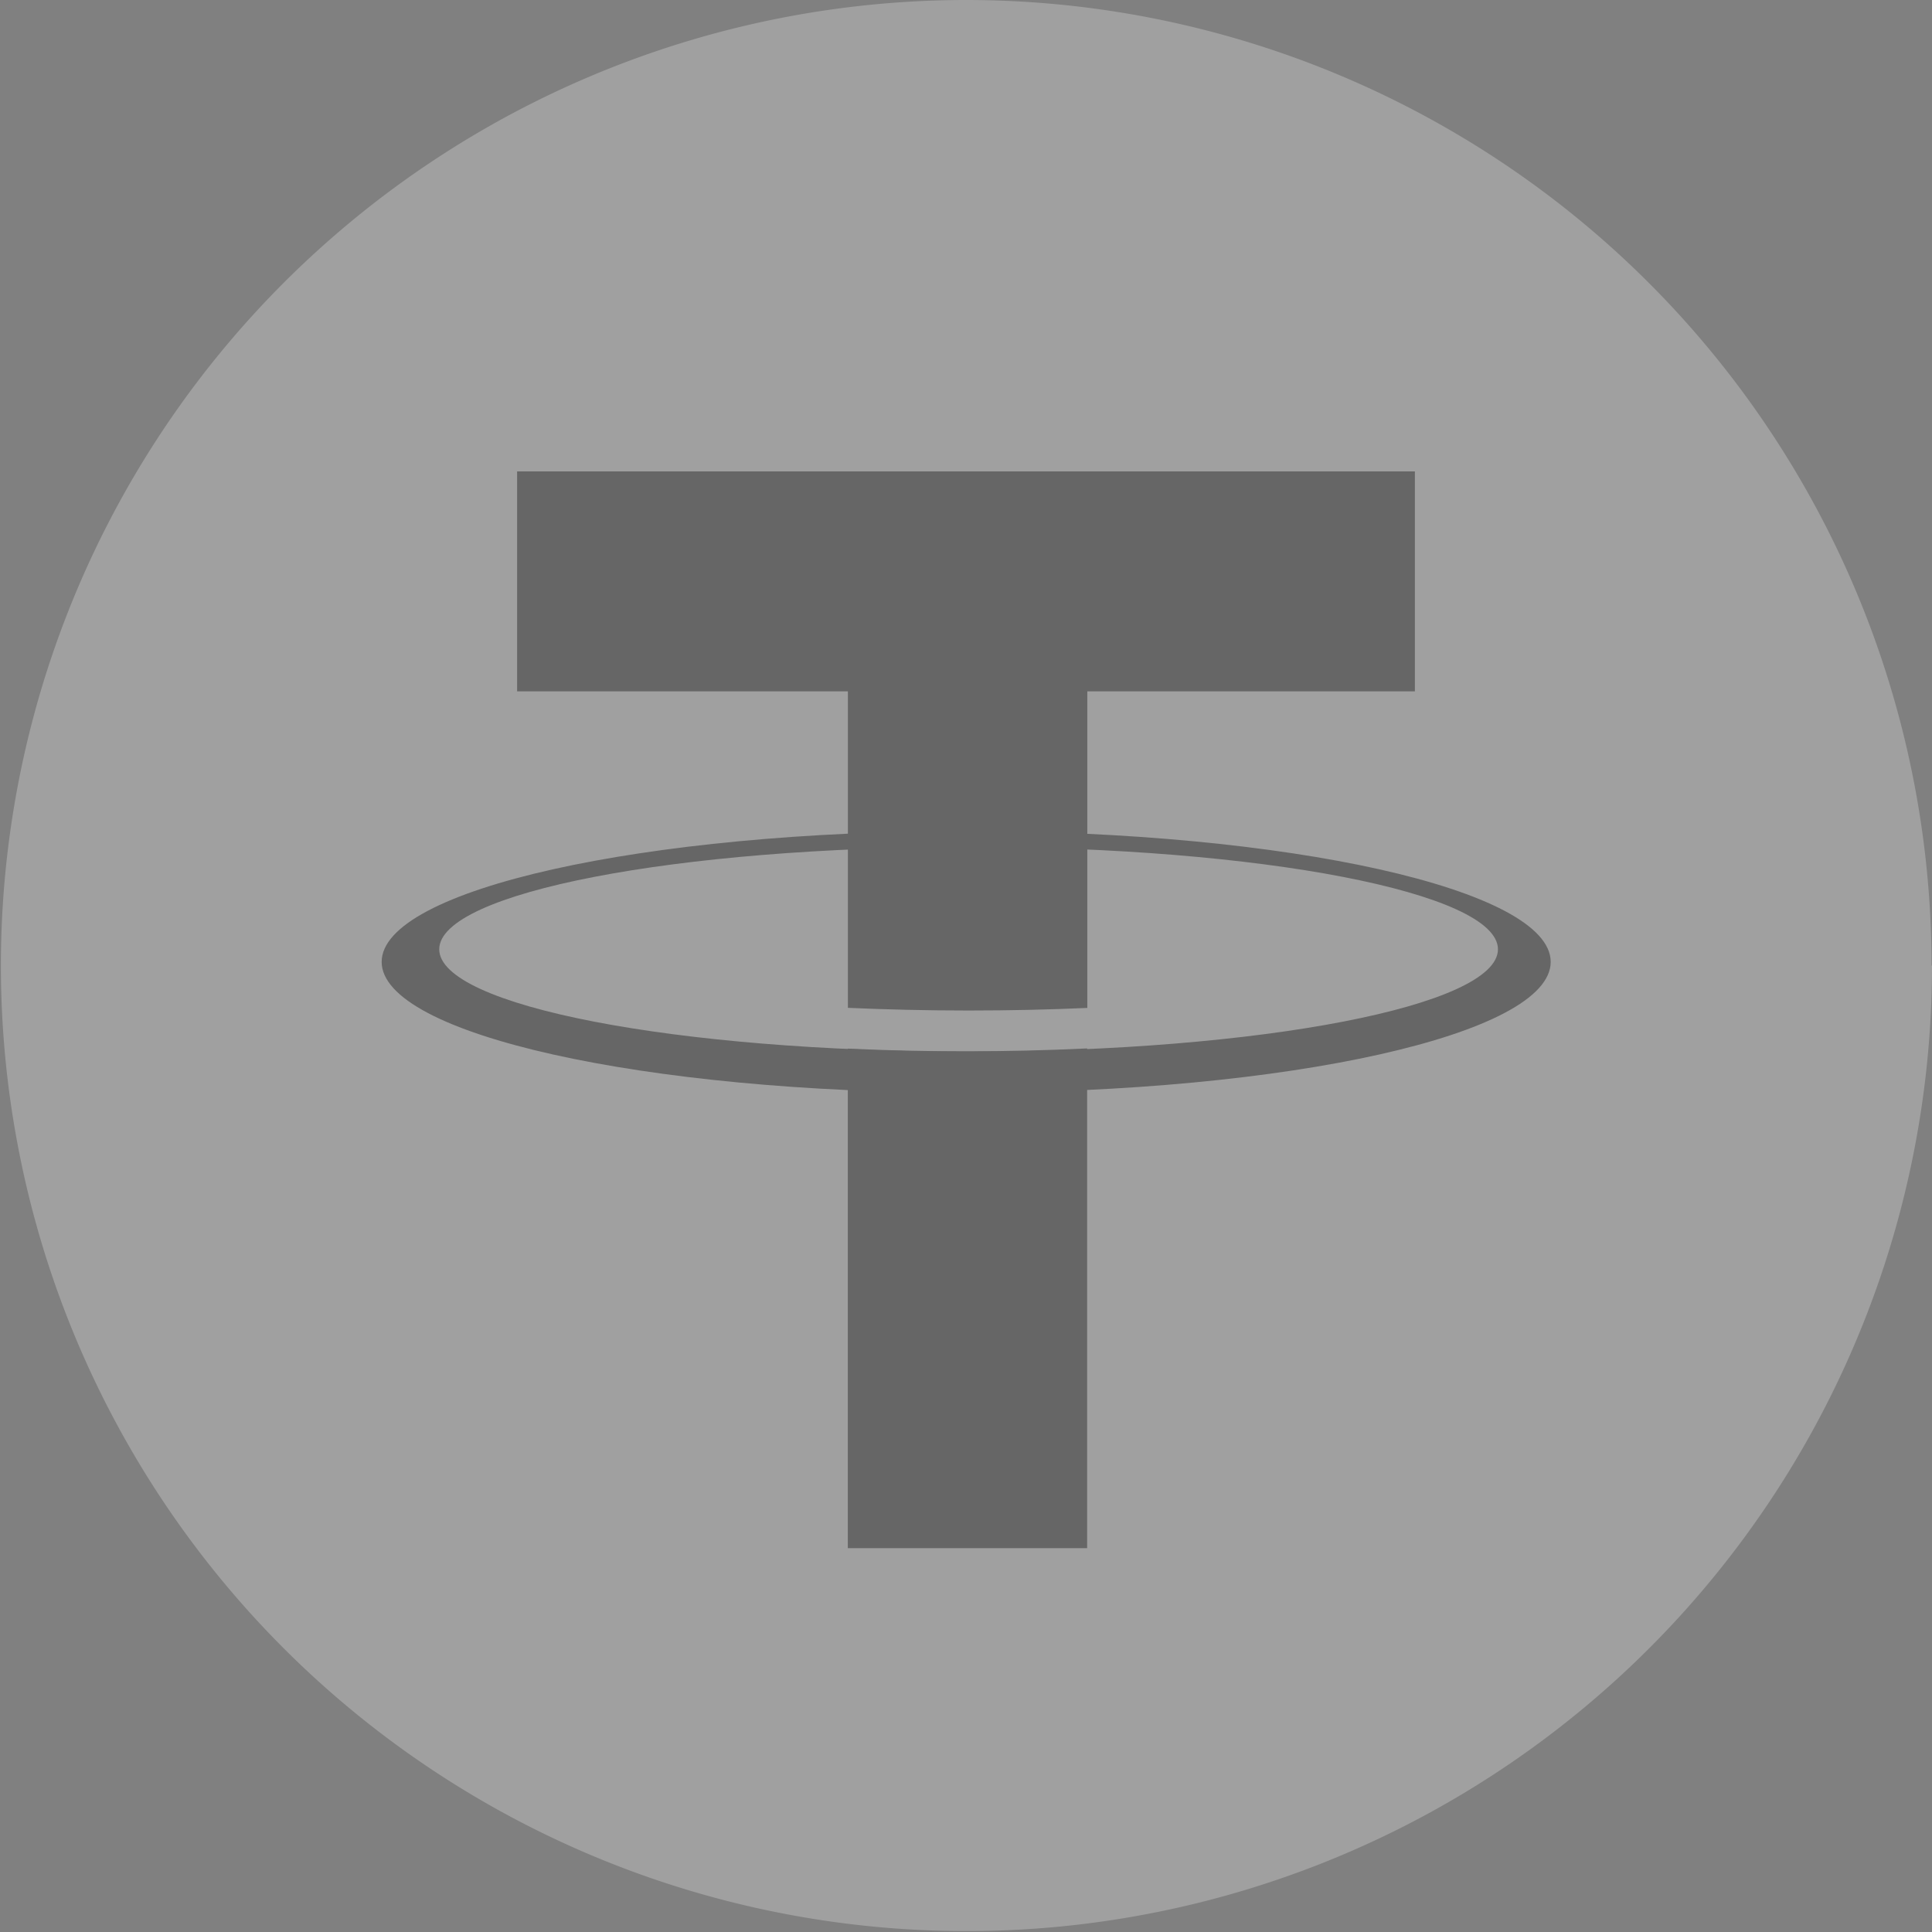
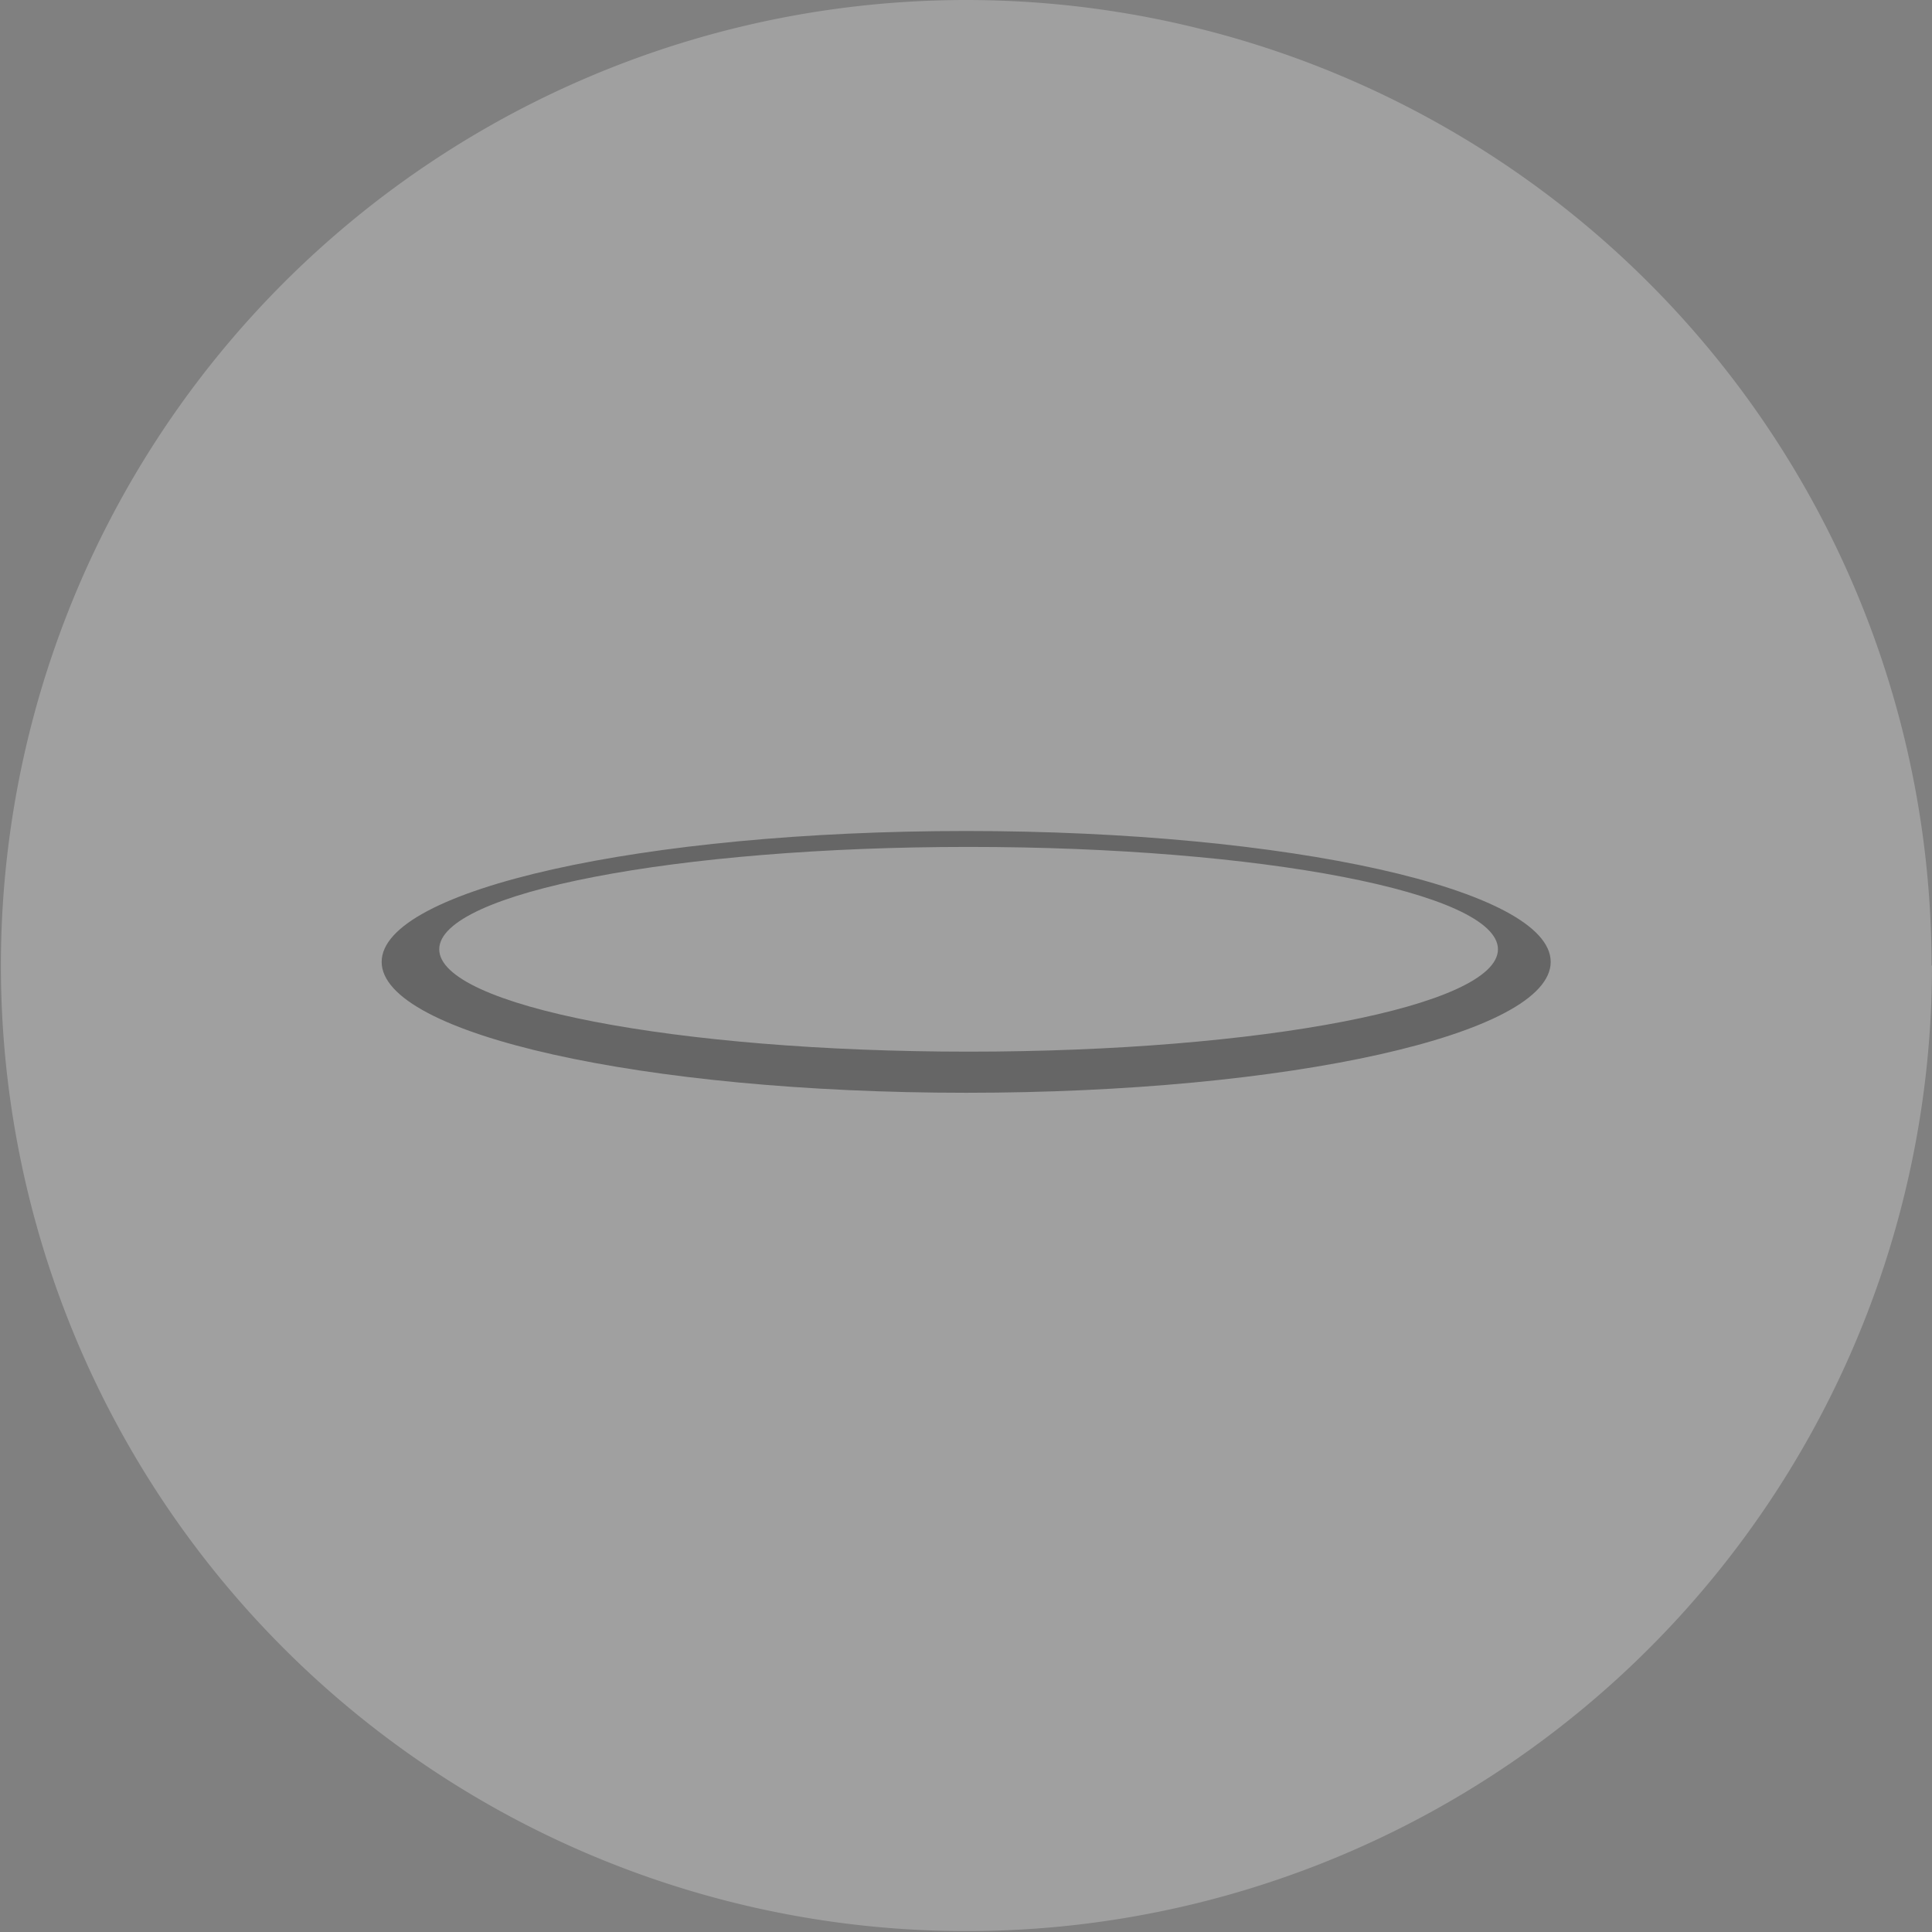
<svg xmlns="http://www.w3.org/2000/svg" width="21.61" height="21.61" viewBox="0 0 21.61 21.61">
  <rect x="0" y="0" width="21.61" height="21.61" fill="#808080" stroke="none" />
  <defs>
    <clipPath id="clip-path">
      <rect id="Rectangle_42223" data-name="Rectangle 42223" width="21.61" height="21.61" fill="none" />
    </clipPath>
  </defs>
  <g id="Group_31375" data-name="Group 31375" opacity="0.25">
    <g id="Mask_Group_31281" data-name="Mask Group 31281" clip-path="url(#clip-path)">
      <path id="Path_106406" data-name="Path 106406" d="M21.61,10.8A10.8,10.8,0,1,1,10.805,0a10.8,10.8,0,0,1,10.8,10.8" transform="translate(0)" fill="#fff" />
      <path id="Path_106407" data-name="Path 106407" d="M63.9,124.9c-3.611,0-6.538.655-6.538,1.464s2.927,1.464,6.538,1.464,6.538-.655,6.538-1.464S67.509,124.9,63.9,124.9m.027,2.468c-3.27,0-5.921-.512-5.921-1.145s2.651-1.145,5.921-1.145,5.921.512,5.921,1.145-2.651,1.145-5.921,1.145" transform="translate(-53.093 -115.605)" fill="#181818" />
-       <path id="Path_106408" data-name="Path 106408" d="M127.5,157.643v5.588h2.677v-5.59c-.438.021-.892.032-1.358.032s-.893-.01-1.32-.03" transform="translate(-118.017 -145.914)" fill="#181818" />
-       <path id="Path_106409" data-name="Path 106409" d="M77.749,70.9V73.36h3.7V76.9c.433.019.883.03,1.347.03s.9-.01,1.331-.029V73.36h3.664V70.9Z" transform="translate(-71.965 -65.627)" fill="#181818" />
    </g>
  </g>
</svg>